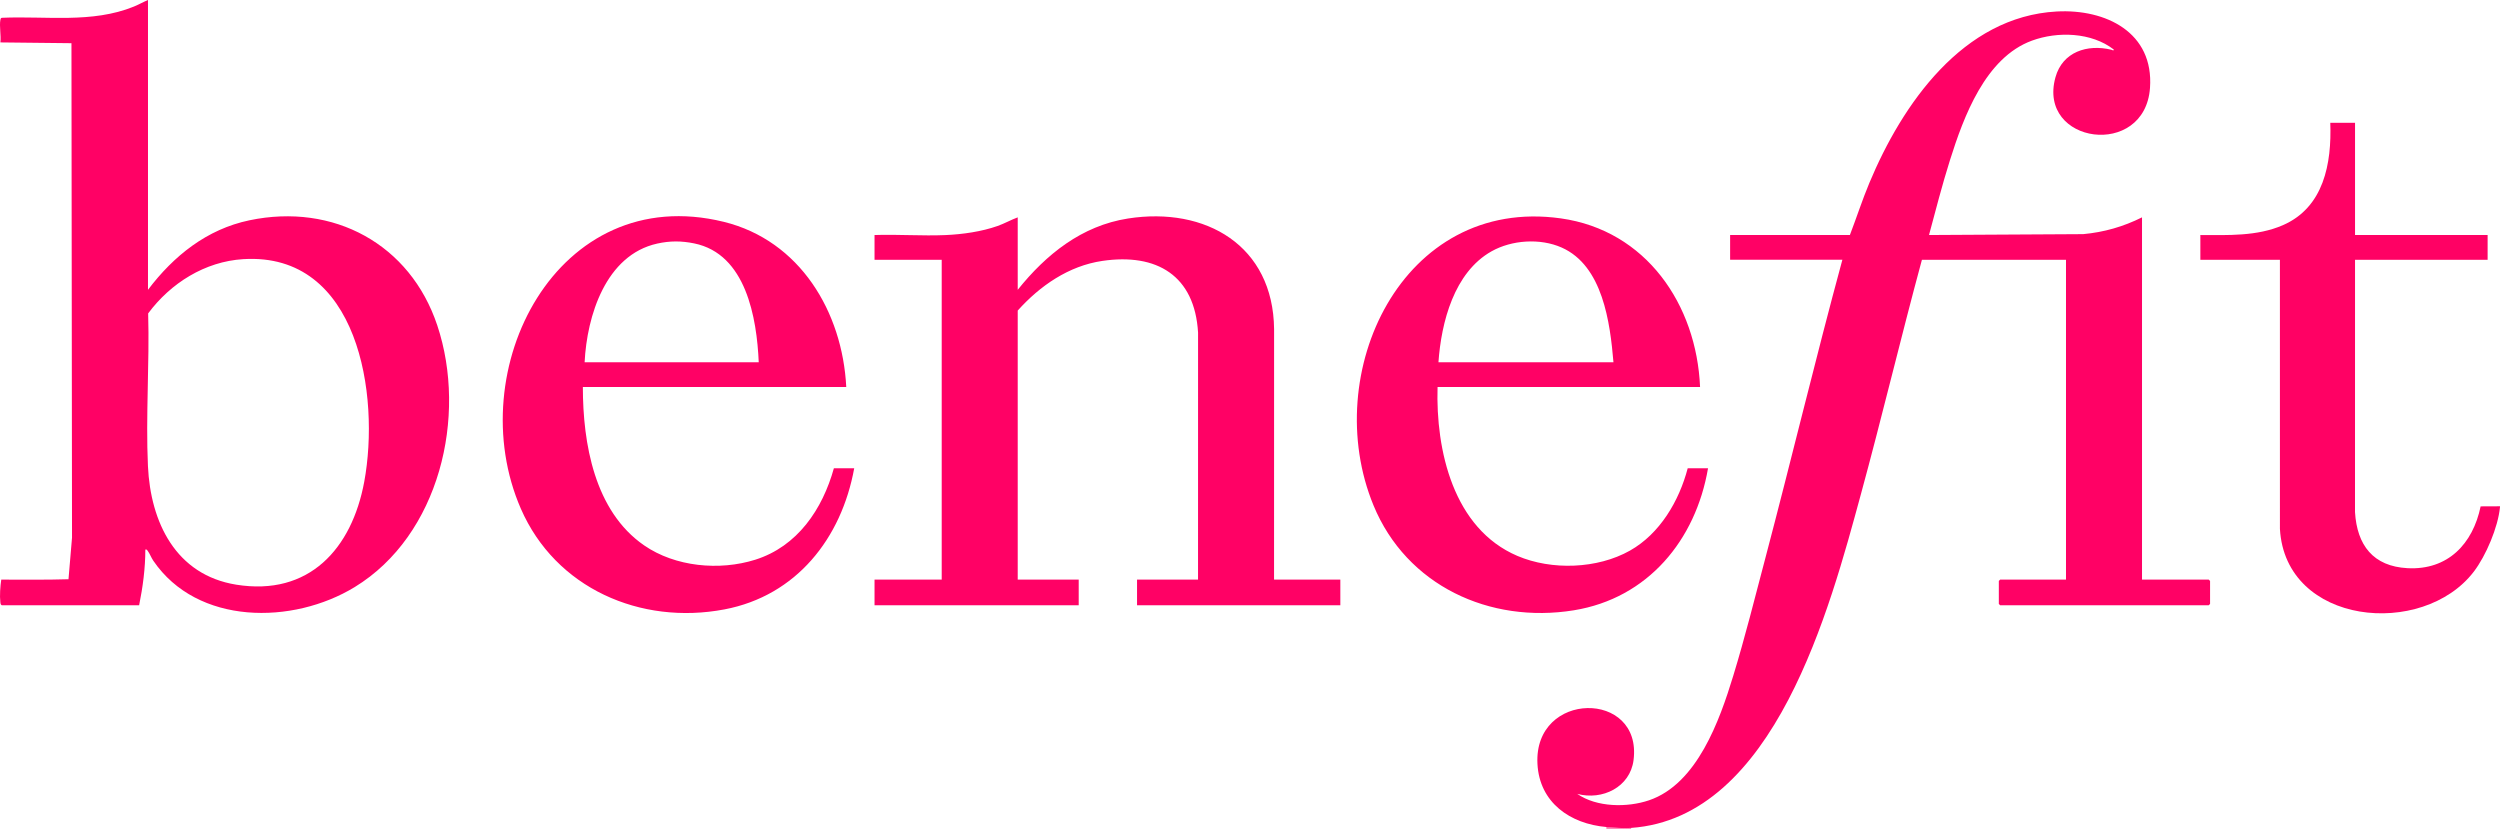
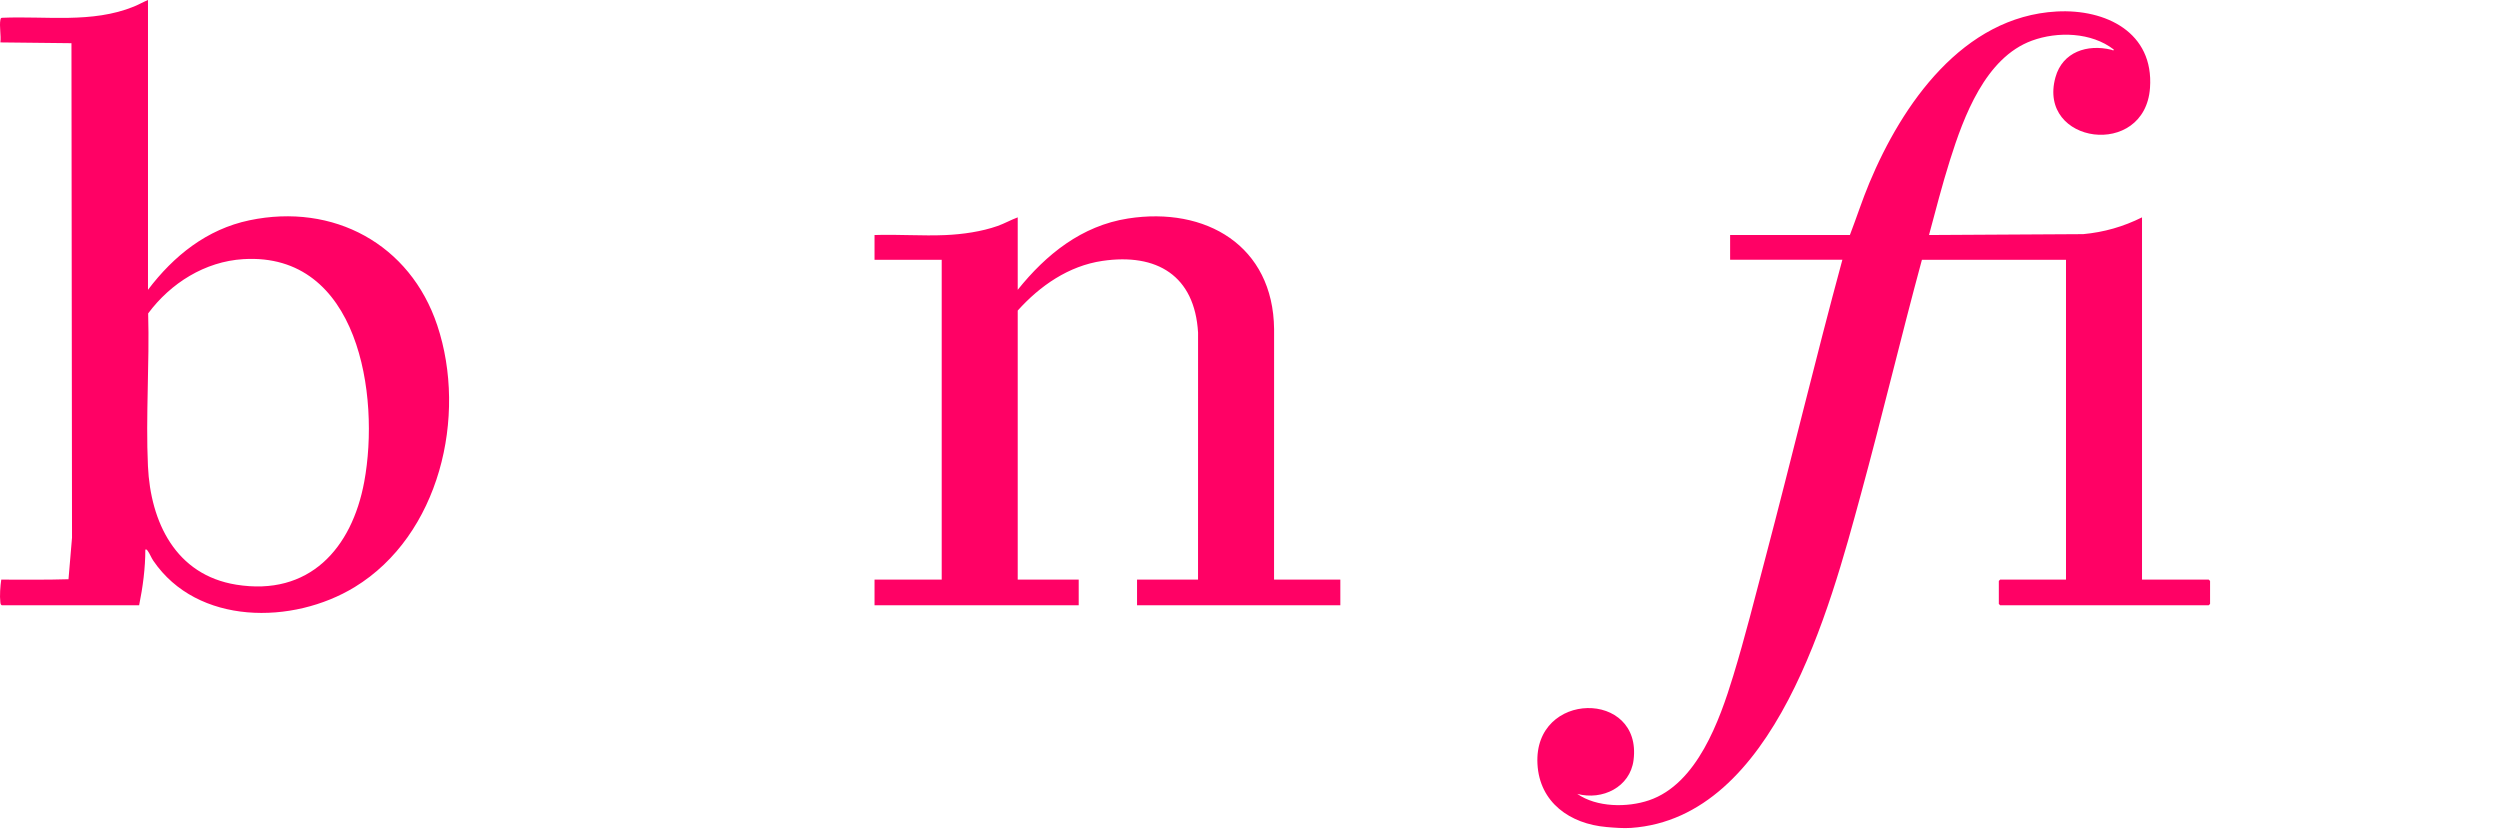
<svg xmlns="http://www.w3.org/2000/svg" id="Laag_1" version="1.1" viewBox="0 0 5655.87 1875">
  <defs>
    <style>.st0{fill:#ff6ea7}.st1{fill:#ff0164}.st2{fill:#ff0165}</style>
  </defs>
  <g id="WbWgEK.tif">
    <g>
-       <path d="M5655.85 1147.39c-4.39 45.3-31.55 109.62-59.15 145.76-115.64 151.44-426.61 121.72-438.73-96.81l-.03-608.65h-179.97v-55.97c62.58.14 128.15 3.2 186.68-22.27 92.74-40.36 110.65-139.58 107.27-231.59h55.99v253.86h299.95v55.97h-299.95l-.08 570.78c4.47 74.79 40.93 122.88 118.97 126.95 91.07 4.75 147.71-54.95 165.26-139.82l43.8-.2c-.05.66.06 1.34 0 2Z" class="st1" />
-       <path d="M3690.19 1873v2h-55.99v-4c18.24 1.58 38.56 3.21 55.99 2Z" class="st0" />
      <path d="M3634.2 1871c-81.71-7.1-151.46-55.02-155.95-142.94-8.49-166.19 237.66-167.37 217.43-8.49-7.82 61.38-70.71 91.72-127.43 76.45 43.91 30.61 113.04 31.33 162.45 14.53 108.97-37.05 159.76-181.01 190.44-281.37 26.59-86.98 49.18-177.35 72.42-265.42 59.39-225.03 113.59-451.48 174.54-676.07h-253.96v-55.97h270.95c15.05-39.19 27.87-79.1 44.06-117.87 74.33-178.12 211.46-376.3 423.88-387.84 110.79-6.02 220.08 47.09 211.02 172.97-11.59 160.93-255.59 127.05-213.93-23.95 15.96-57.85 72.23-75.6 126.33-62.53 1.92.46 5.92 3.44 5.52-.52-50.38-39.02-126.73-41.38-184.99-20.05-105.47 38.62-154.42 171.97-185.46 270.36-17.62 55.85-32.23 112.89-47.45 169.43l348.91-2.01c47.16-4.38 90.78-16.91 133-37.96v819.56h150.97l3 3v51.97l-3 3h-471.92l-3-3v-51.97l3-3H4674V587.7h-325.94c-47.93 176.88-90.28 355.34-138.54 532.15-69.42 254.3-194.18 730.53-519.34 753.17-17.43 1.21-37.75-.41-55.99-2ZM.85 95.95c1.94-15.2-2.65-36.66 0-50.98.42-2.28.69-4.05 3.28-4.71 99.65-4.43 204.09 13.16 298.6-25.33C313.7 10.46 323.93 4.6 334.79 0v655.65C392.87 578.83 468 518.52 564.38 498.36c189.94-39.72 363.48 53.81 424.87 237.67 68.7 205.79 4.79 475.1-186.71 592.09-139.94 85.49-356.04 86.83-455.81-59.74-4.37-6.41-8.11-16.21-12.26-21.73-1.71-2.27-2.12-4.09-5.67-3.31 0 42.31-5.65 84.57-14.01 125.92H3.85c-2.85-1.76-2.76-3.99-3.1-6.89-1.72-14.67-.11-36.45 2.1-51.07 50.63 0 101.62.73 152.1-.87l7.97-93.98-1.26-1118.72L.85 95.95Zm549.49 490.33c-86.77 5.39-164.19 54.21-215.15 122.75 3.27 114.03-5.73 231.89-.49 345.5 5.87 127.21 62.94 246.12 199.63 268.19 164.87 26.62 261.72-81.33 289.73-232.92 35.96-194.57-12.33-519.73-273.73-503.51ZM2882.34 1311.3h149.97v57.97h-459.92v-57.97h137.98l.08-558.79c-7.52-129-93.25-180.33-216.46-162.25-76.22 11.18-141.3 56.35-191.55 112.36v608.68h137.98v57.97H1978.5v-57.97h151.97V587.69H1978.5v-55.97c53.2-1.84 108.02 2.43 161.05.08 38.29-1.69 81.26-7.82 117.39-20.58 15.56-5.49 30.05-13.8 45.5-19.48v163.91c64.3-80.18 144.8-144.99 249.54-161.33 175.86-27.44 328.41 61.4 330.46 250.19l-.1 566.79Z" class="st2" />
-       <path d="M3846.17 875.53h-593.89c-4.35 143.36 35.64 320.3 180.62 382.14 77.54 33.07 180.93 29.53 254.64-12 67.84-38.22 111.34-112.52 130.63-186.24h45.99c-27.82 162.39-136.03 294.06-303.53 321.25-190.44 30.91-378.55-55.96-453.28-237.36-122.95-298.43 64.6-699.58 423.58-649.31 193.24 27.06 307.25 195.04 315.23 381.51Zm-195.97-55.97c-7.62-89.52-23.93-218.25-117.27-259.58-48.55-21.5-112.8-17.23-158.72 8.67-84.63 47.73-113.58 160.41-119.94 250.9h395.93ZM1914.51 875.53h-595.89c.06 127.72 26.23 280.69 138.53 358.25 70.46 48.66 170.47 57.97 251.39 32.53 95.61-30.06 152.12-114.07 177.98-206.88h45.99c-28.73 158.14-130.58 288.28-293.54 319.24-189.85 36.08-382.21-47.81-460.68-227.94-136.61-313.58 82.06-741.47 459.12-648.86 172.39 42.34 268.5 203.75 277.1 373.66Zm-197.97-55.97c-4.41-100.24-28.59-244.91-145.95-268.88-28.93-5.91-54.76-6.02-83.66.37-116.55 25.8-159.14 163.53-164.32 268.51h393.93Z" class="st2" />
    </g>
  </g>
</svg>